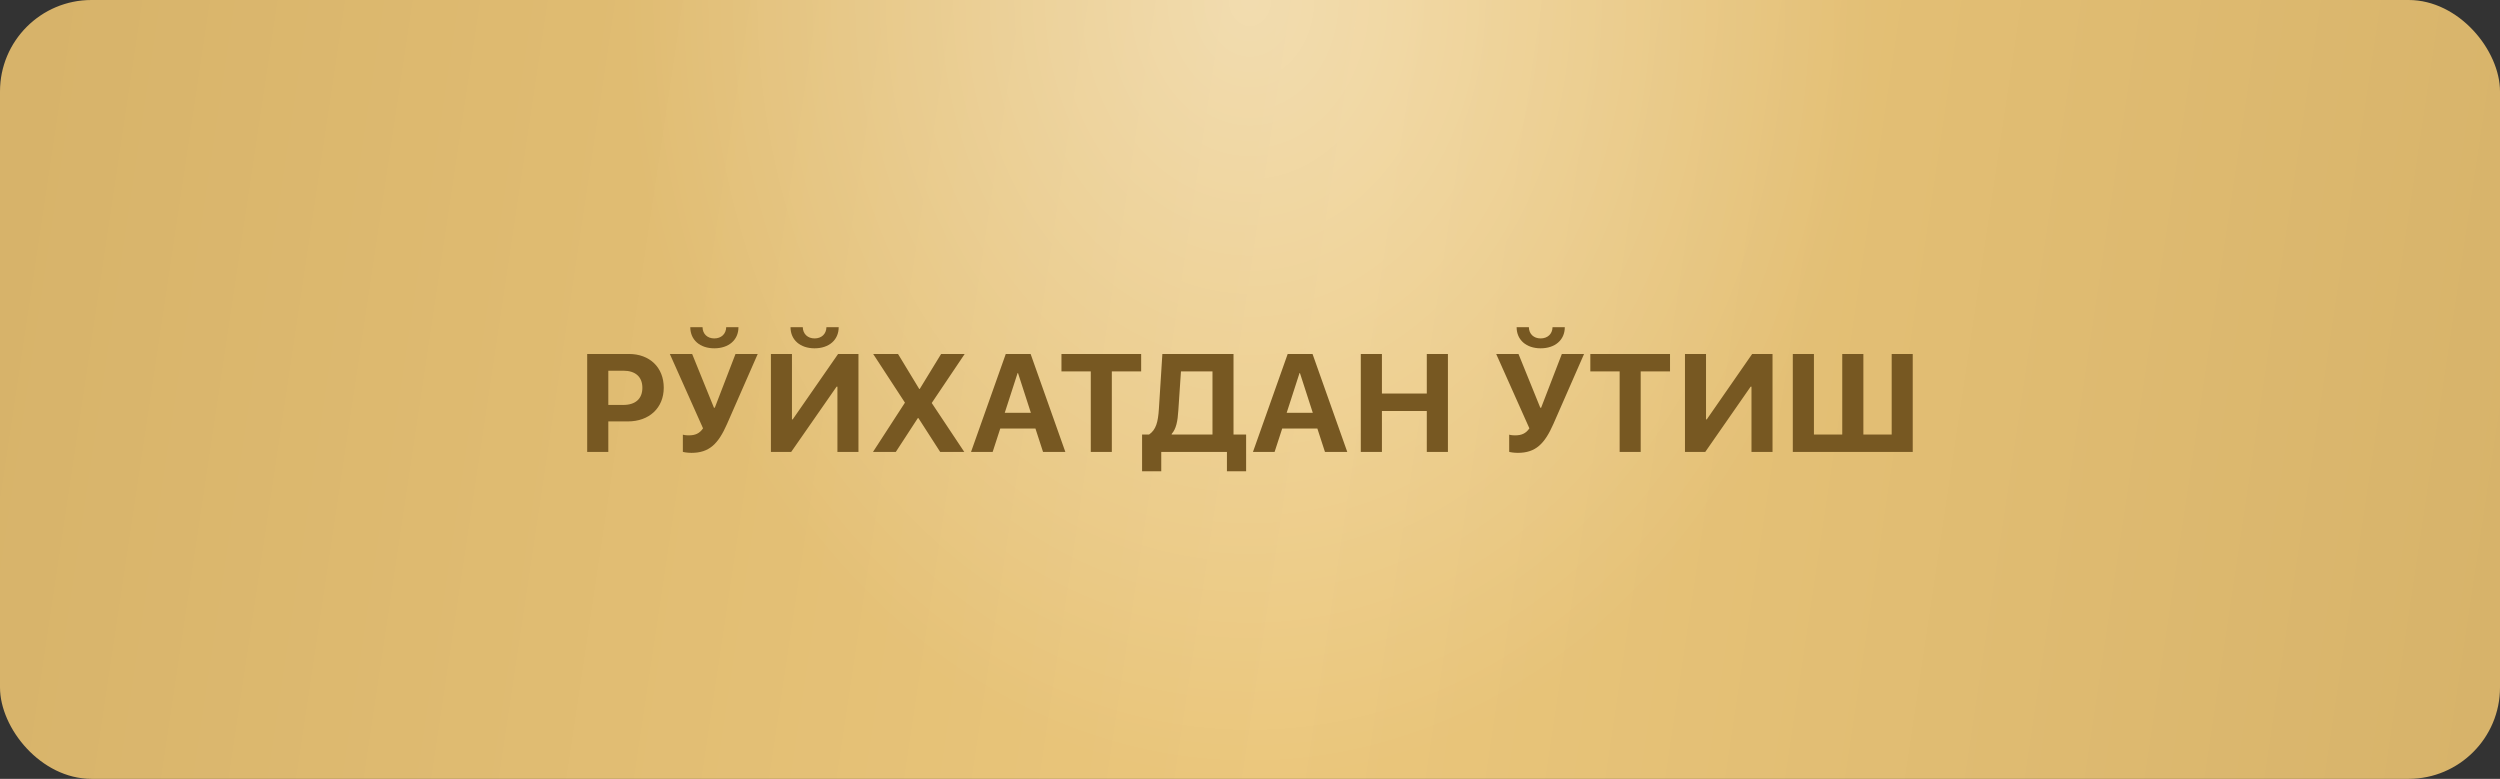
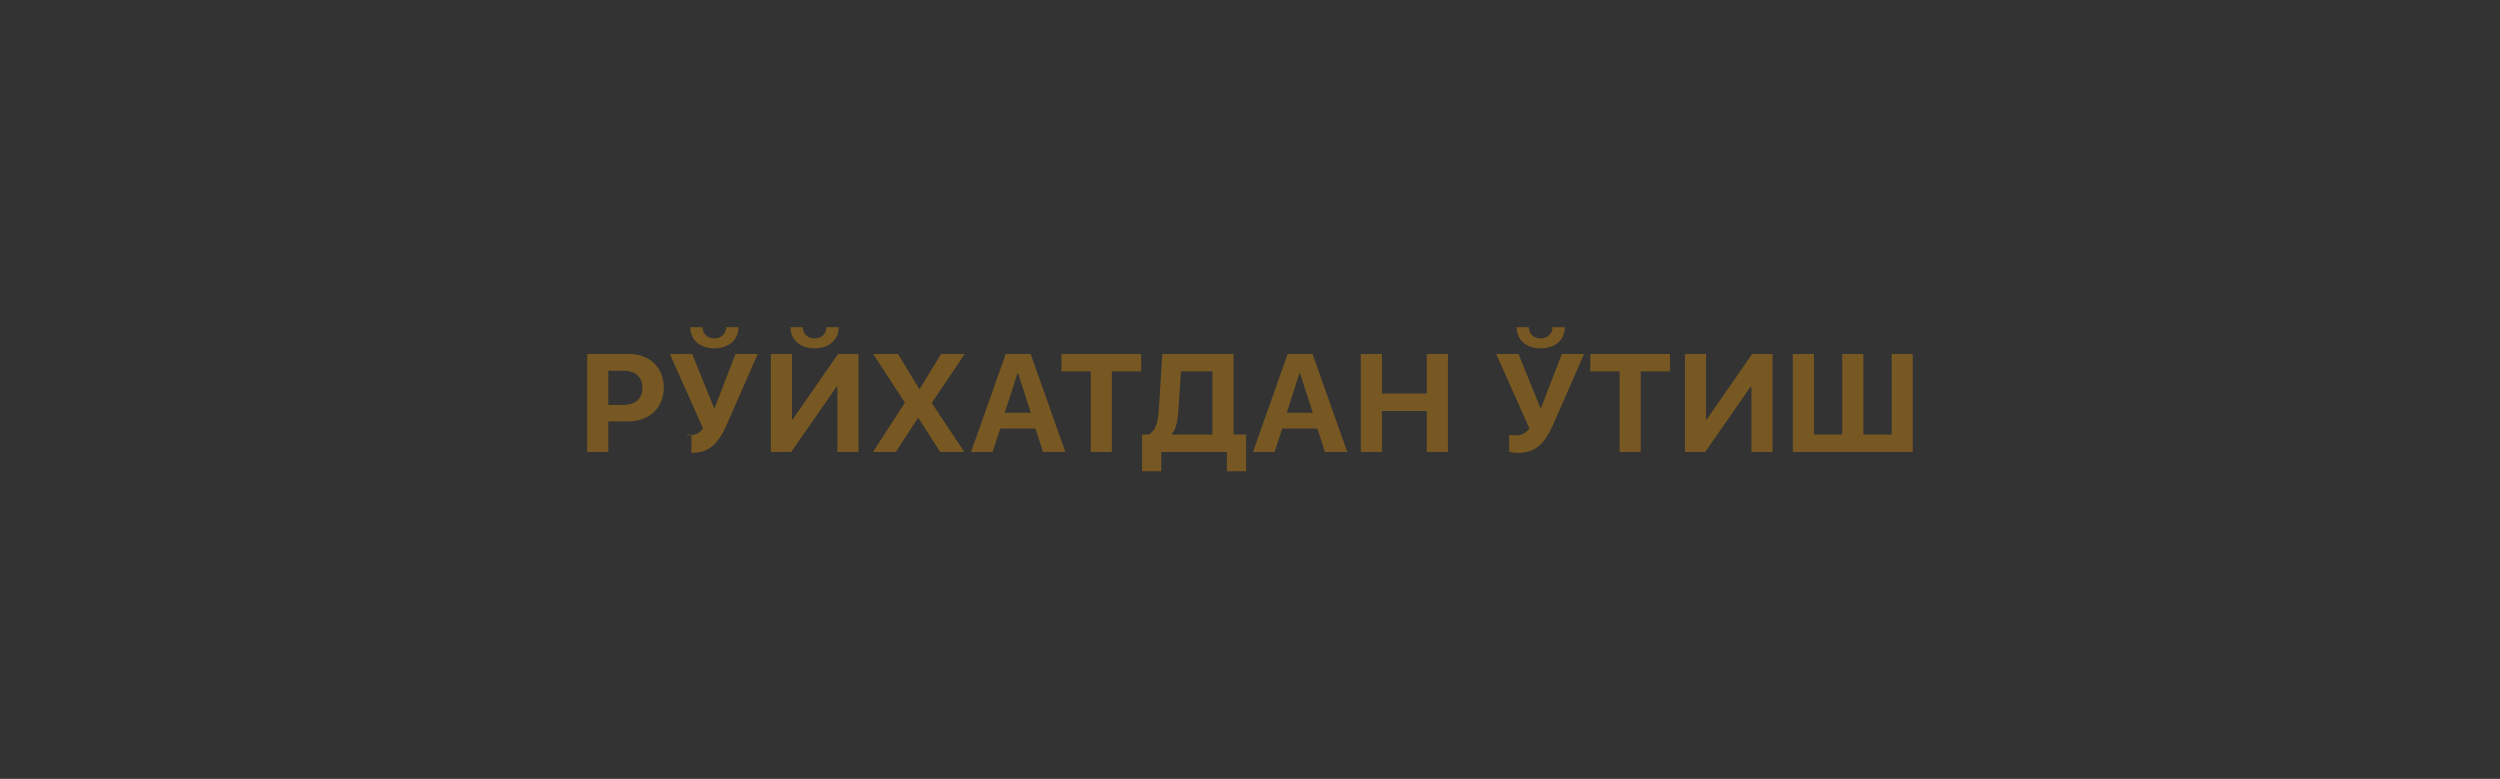
<svg xmlns="http://www.w3.org/2000/svg" width="260" height="81" viewBox="0 0 260 81" fill="none">
  <rect x="0" y="0" width="260" height="81" fill="#333333" stroke="none" />
-   <rect width="260" height="81" rx="9.51" fill="url(#paint0_linear_8_5)" />
-   <rect width="260" height="81" rx="9.51" fill="url(#paint1_radial_8_5)" fill-opacity="0.4" />
-   <path d="M61.067 36.813H65.418C67.562 36.813 69.03 38.211 69.03 40.32C69.03 42.43 67.51 43.827 65.304 43.827H63.265V47H61.067V36.813ZM63.265 38.554V42.113H64.829C66.077 42.113 66.807 41.48 66.807 40.329C66.807 39.187 66.077 38.554 64.838 38.554H63.265ZM71.913 47.097C71.465 47.097 71.069 47.018 71.017 46.991V45.207C71.078 45.225 71.272 45.277 71.641 45.277C72.282 45.277 72.748 45.093 73.117 44.548L69.663 36.813H71.983L74.251 42.403H74.339L76.492 36.813H78.804L75.613 44.091C74.708 46.148 73.776 47.097 71.913 47.097ZM71.79 34.027H73.064C73.073 34.739 73.574 35.196 74.286 35.196C75.007 35.196 75.508 34.739 75.525 34.027H76.8C76.8 35.363 75.78 36.225 74.286 36.225C72.81 36.225 71.79 35.363 71.79 34.027ZM87.092 47V40.215H87.004L82.284 47H80.175V36.813H82.363V43.616H82.442L87.162 36.813H89.28V47H87.092ZM82.214 34.027H83.488C83.506 34.739 84.007 35.196 84.719 35.196C85.439 35.196 85.932 34.739 85.949 34.027H87.224C87.224 35.363 86.204 36.225 84.719 36.225C83.233 36.225 82.214 35.363 82.214 34.027ZM90.792 47L94.114 41.876L90.81 36.813H93.394L95.6 40.452H95.652L97.876 36.813H100.328L96.9 41.911L100.284 47H97.779L95.512 43.476H95.459L93.165 47H90.792ZM108.476 47L107.685 44.565H104.028L103.237 47H100.987L104.6 36.813H107.184L110.796 47H108.476ZM105.83 38.8L104.494 42.931H107.21L105.874 38.8H105.83ZM115.63 47H113.441V38.624H110.392V36.813H118.68V38.624H115.63V47ZM122.547 42.685C122.477 43.827 122.318 44.609 121.853 45.128V45.19H126.098V38.624H122.819L122.547 42.685ZM120.771 47V49.013H118.776V45.19H119.506C120.227 44.688 120.438 43.906 120.525 42.518L120.886 36.813H128.286V45.19H129.596V49.013H127.601V47H120.771ZM137.796 47L137.005 44.565H133.349L132.558 47H130.308L133.92 36.813H136.504L140.116 47H137.796ZM135.15 38.8L133.814 42.931H136.53L135.194 38.8H135.15ZM150.584 47H148.387V42.746H143.72V47H141.522V36.813H143.72V40.927H148.387V36.813H150.584V47ZM157.853 47.097C157.404 47.097 157.009 47.018 156.956 46.991V45.207C157.018 45.225 157.211 45.277 157.58 45.277C158.222 45.277 158.688 45.093 159.057 44.548L155.603 36.813H157.923L160.19 42.403H160.278L162.432 36.813H164.743L161.553 44.091C160.647 46.148 159.716 47.097 157.853 47.097ZM157.729 34.027H159.004C159.013 34.739 159.514 35.196 160.226 35.196C160.946 35.196 161.447 34.739 161.465 34.027H162.739C162.739 35.363 161.72 36.225 160.226 36.225C158.749 36.225 157.729 35.363 157.729 34.027ZM170.632 47H168.443V38.624H165.394V36.813H173.682V38.624H170.632V47ZM182.154 47V40.215H182.066L177.347 47H175.237V36.813H177.426V43.616H177.505L182.225 36.813H184.343V47H182.154ZM186.452 47V36.813H188.649V45.19H191.594V36.813H193.791V45.19H196.735V36.813H198.924V47H186.452Z" fill="#775822" />
+   <path d="M61.067 36.813H65.418C67.562 36.813 69.03 38.211 69.03 40.32C69.03 42.43 67.51 43.827 65.304 43.827H63.265V47H61.067V36.813ZM63.265 38.554V42.113H64.829C66.077 42.113 66.807 41.48 66.807 40.329C66.807 39.187 66.077 38.554 64.838 38.554H63.265ZM71.913 47.097V45.207C71.078 45.225 71.272 45.277 71.641 45.277C72.282 45.277 72.748 45.093 73.117 44.548L69.663 36.813H71.983L74.251 42.403H74.339L76.492 36.813H78.804L75.613 44.091C74.708 46.148 73.776 47.097 71.913 47.097ZM71.79 34.027H73.064C73.073 34.739 73.574 35.196 74.286 35.196C75.007 35.196 75.508 34.739 75.525 34.027H76.8C76.8 35.363 75.78 36.225 74.286 36.225C72.81 36.225 71.79 35.363 71.79 34.027ZM87.092 47V40.215H87.004L82.284 47H80.175V36.813H82.363V43.616H82.442L87.162 36.813H89.28V47H87.092ZM82.214 34.027H83.488C83.506 34.739 84.007 35.196 84.719 35.196C85.439 35.196 85.932 34.739 85.949 34.027H87.224C87.224 35.363 86.204 36.225 84.719 36.225C83.233 36.225 82.214 35.363 82.214 34.027ZM90.792 47L94.114 41.876L90.81 36.813H93.394L95.6 40.452H95.652L97.876 36.813H100.328L96.9 41.911L100.284 47H97.779L95.512 43.476H95.459L93.165 47H90.792ZM108.476 47L107.685 44.565H104.028L103.237 47H100.987L104.6 36.813H107.184L110.796 47H108.476ZM105.83 38.8L104.494 42.931H107.21L105.874 38.8H105.83ZM115.63 47H113.441V38.624H110.392V36.813H118.68V38.624H115.63V47ZM122.547 42.685C122.477 43.827 122.318 44.609 121.853 45.128V45.19H126.098V38.624H122.819L122.547 42.685ZM120.771 47V49.013H118.776V45.19H119.506C120.227 44.688 120.438 43.906 120.525 42.518L120.886 36.813H128.286V45.19H129.596V49.013H127.601V47H120.771ZM137.796 47L137.005 44.565H133.349L132.558 47H130.308L133.92 36.813H136.504L140.116 47H137.796ZM135.15 38.8L133.814 42.931H136.53L135.194 38.8H135.15ZM150.584 47H148.387V42.746H143.72V47H141.522V36.813H143.72V40.927H148.387V36.813H150.584V47ZM157.853 47.097C157.404 47.097 157.009 47.018 156.956 46.991V45.207C157.018 45.225 157.211 45.277 157.58 45.277C158.222 45.277 158.688 45.093 159.057 44.548L155.603 36.813H157.923L160.19 42.403H160.278L162.432 36.813H164.743L161.553 44.091C160.647 46.148 159.716 47.097 157.853 47.097ZM157.729 34.027H159.004C159.013 34.739 159.514 35.196 160.226 35.196C160.946 35.196 161.447 34.739 161.465 34.027H162.739C162.739 35.363 161.72 36.225 160.226 36.225C158.749 36.225 157.729 35.363 157.729 34.027ZM170.632 47H168.443V38.624H165.394V36.813H173.682V38.624H170.632V47ZM182.154 47V40.215H182.066L177.347 47H175.237V36.813H177.426V43.616H177.505L182.225 36.813H184.343V47H182.154ZM186.452 47V36.813H188.649V45.19H191.594V36.813H193.791V45.19H196.735V36.813H198.924V47H186.452Z" fill="#775822" />
  <defs>
    <linearGradient id="paint0_linear_8_5" x1="-8" y1="35" x2="264.295" y2="75.815" gradientUnits="userSpaceOnUse">
      <stop stop-color="#D6B269" />
      <stop offset="0.53" stop-color="#EBC77C" />
      <stop offset="1" stop-color="#D6B269" />
    </linearGradient>
    <radialGradient id="paint1_radial_8_5" cx="0" cy="0" r="1" gradientUnits="userSpaceOnUse" gradientTransform="translate(130 4.82798e-06) rotate(90) scale(81 64.748)">
      <stop stop-color="white" />
      <stop offset="1" stop-color="white" stop-opacity="0" />
    </radialGradient>
  </defs>
</svg>